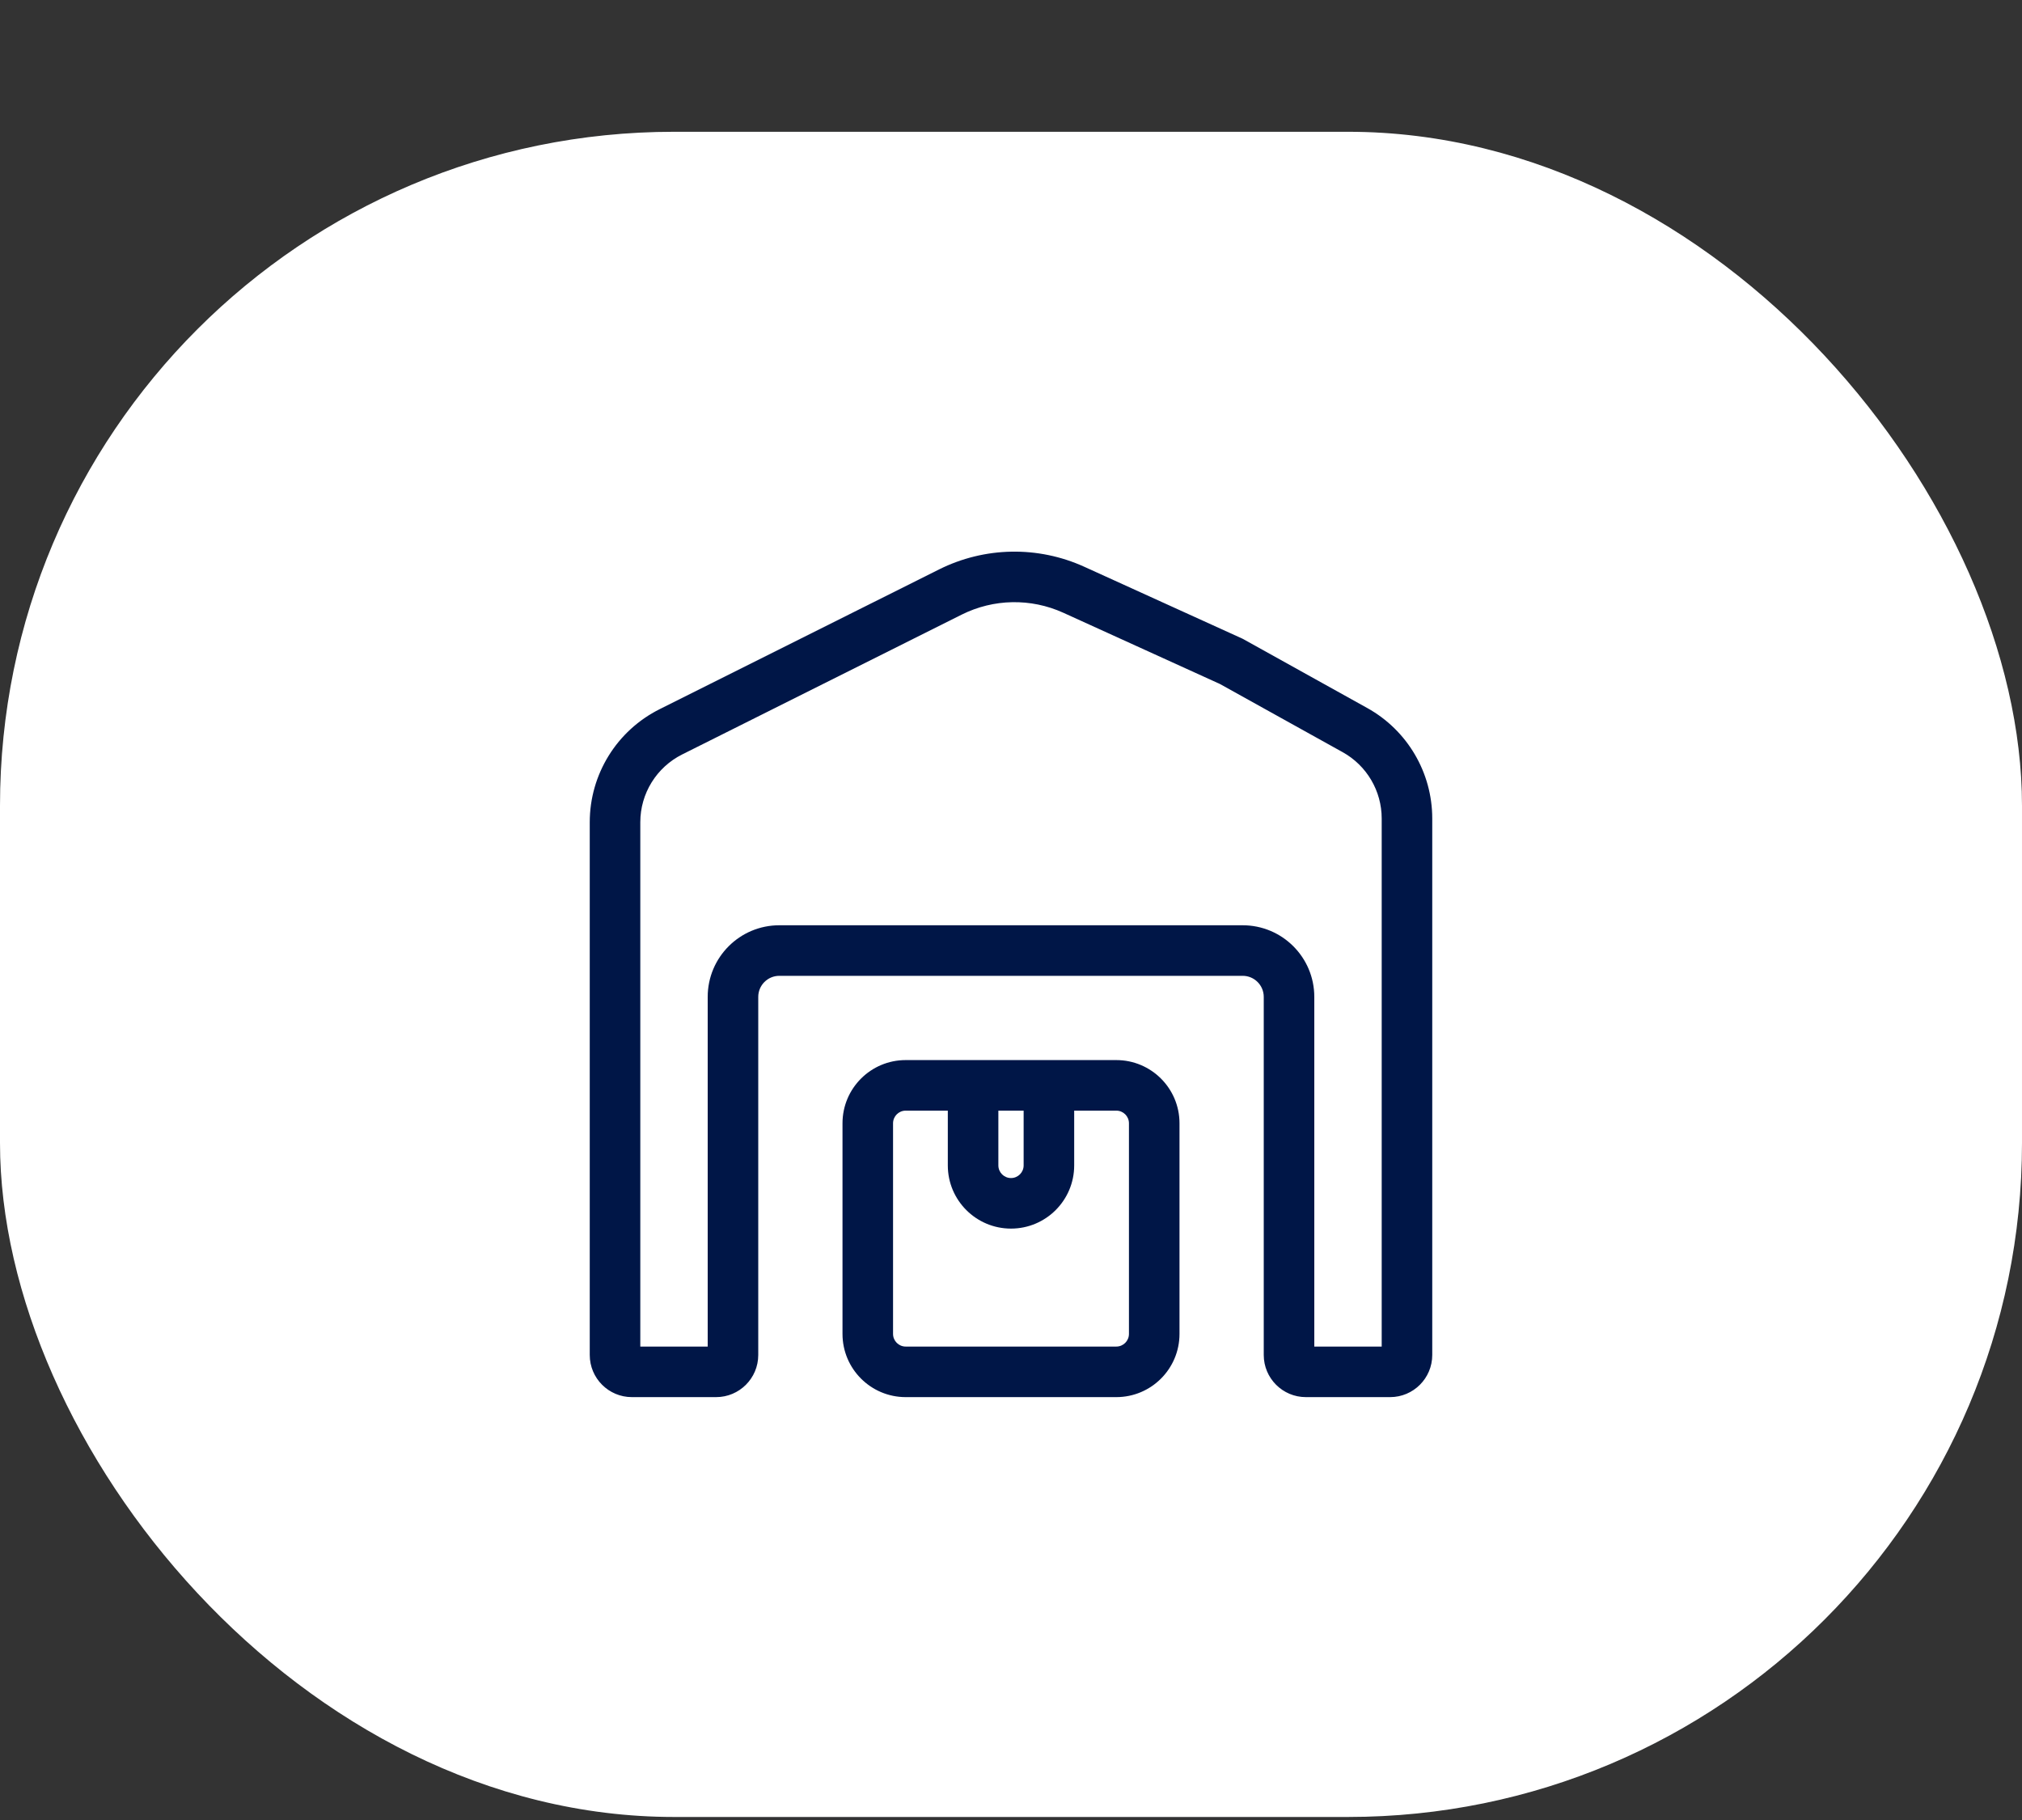
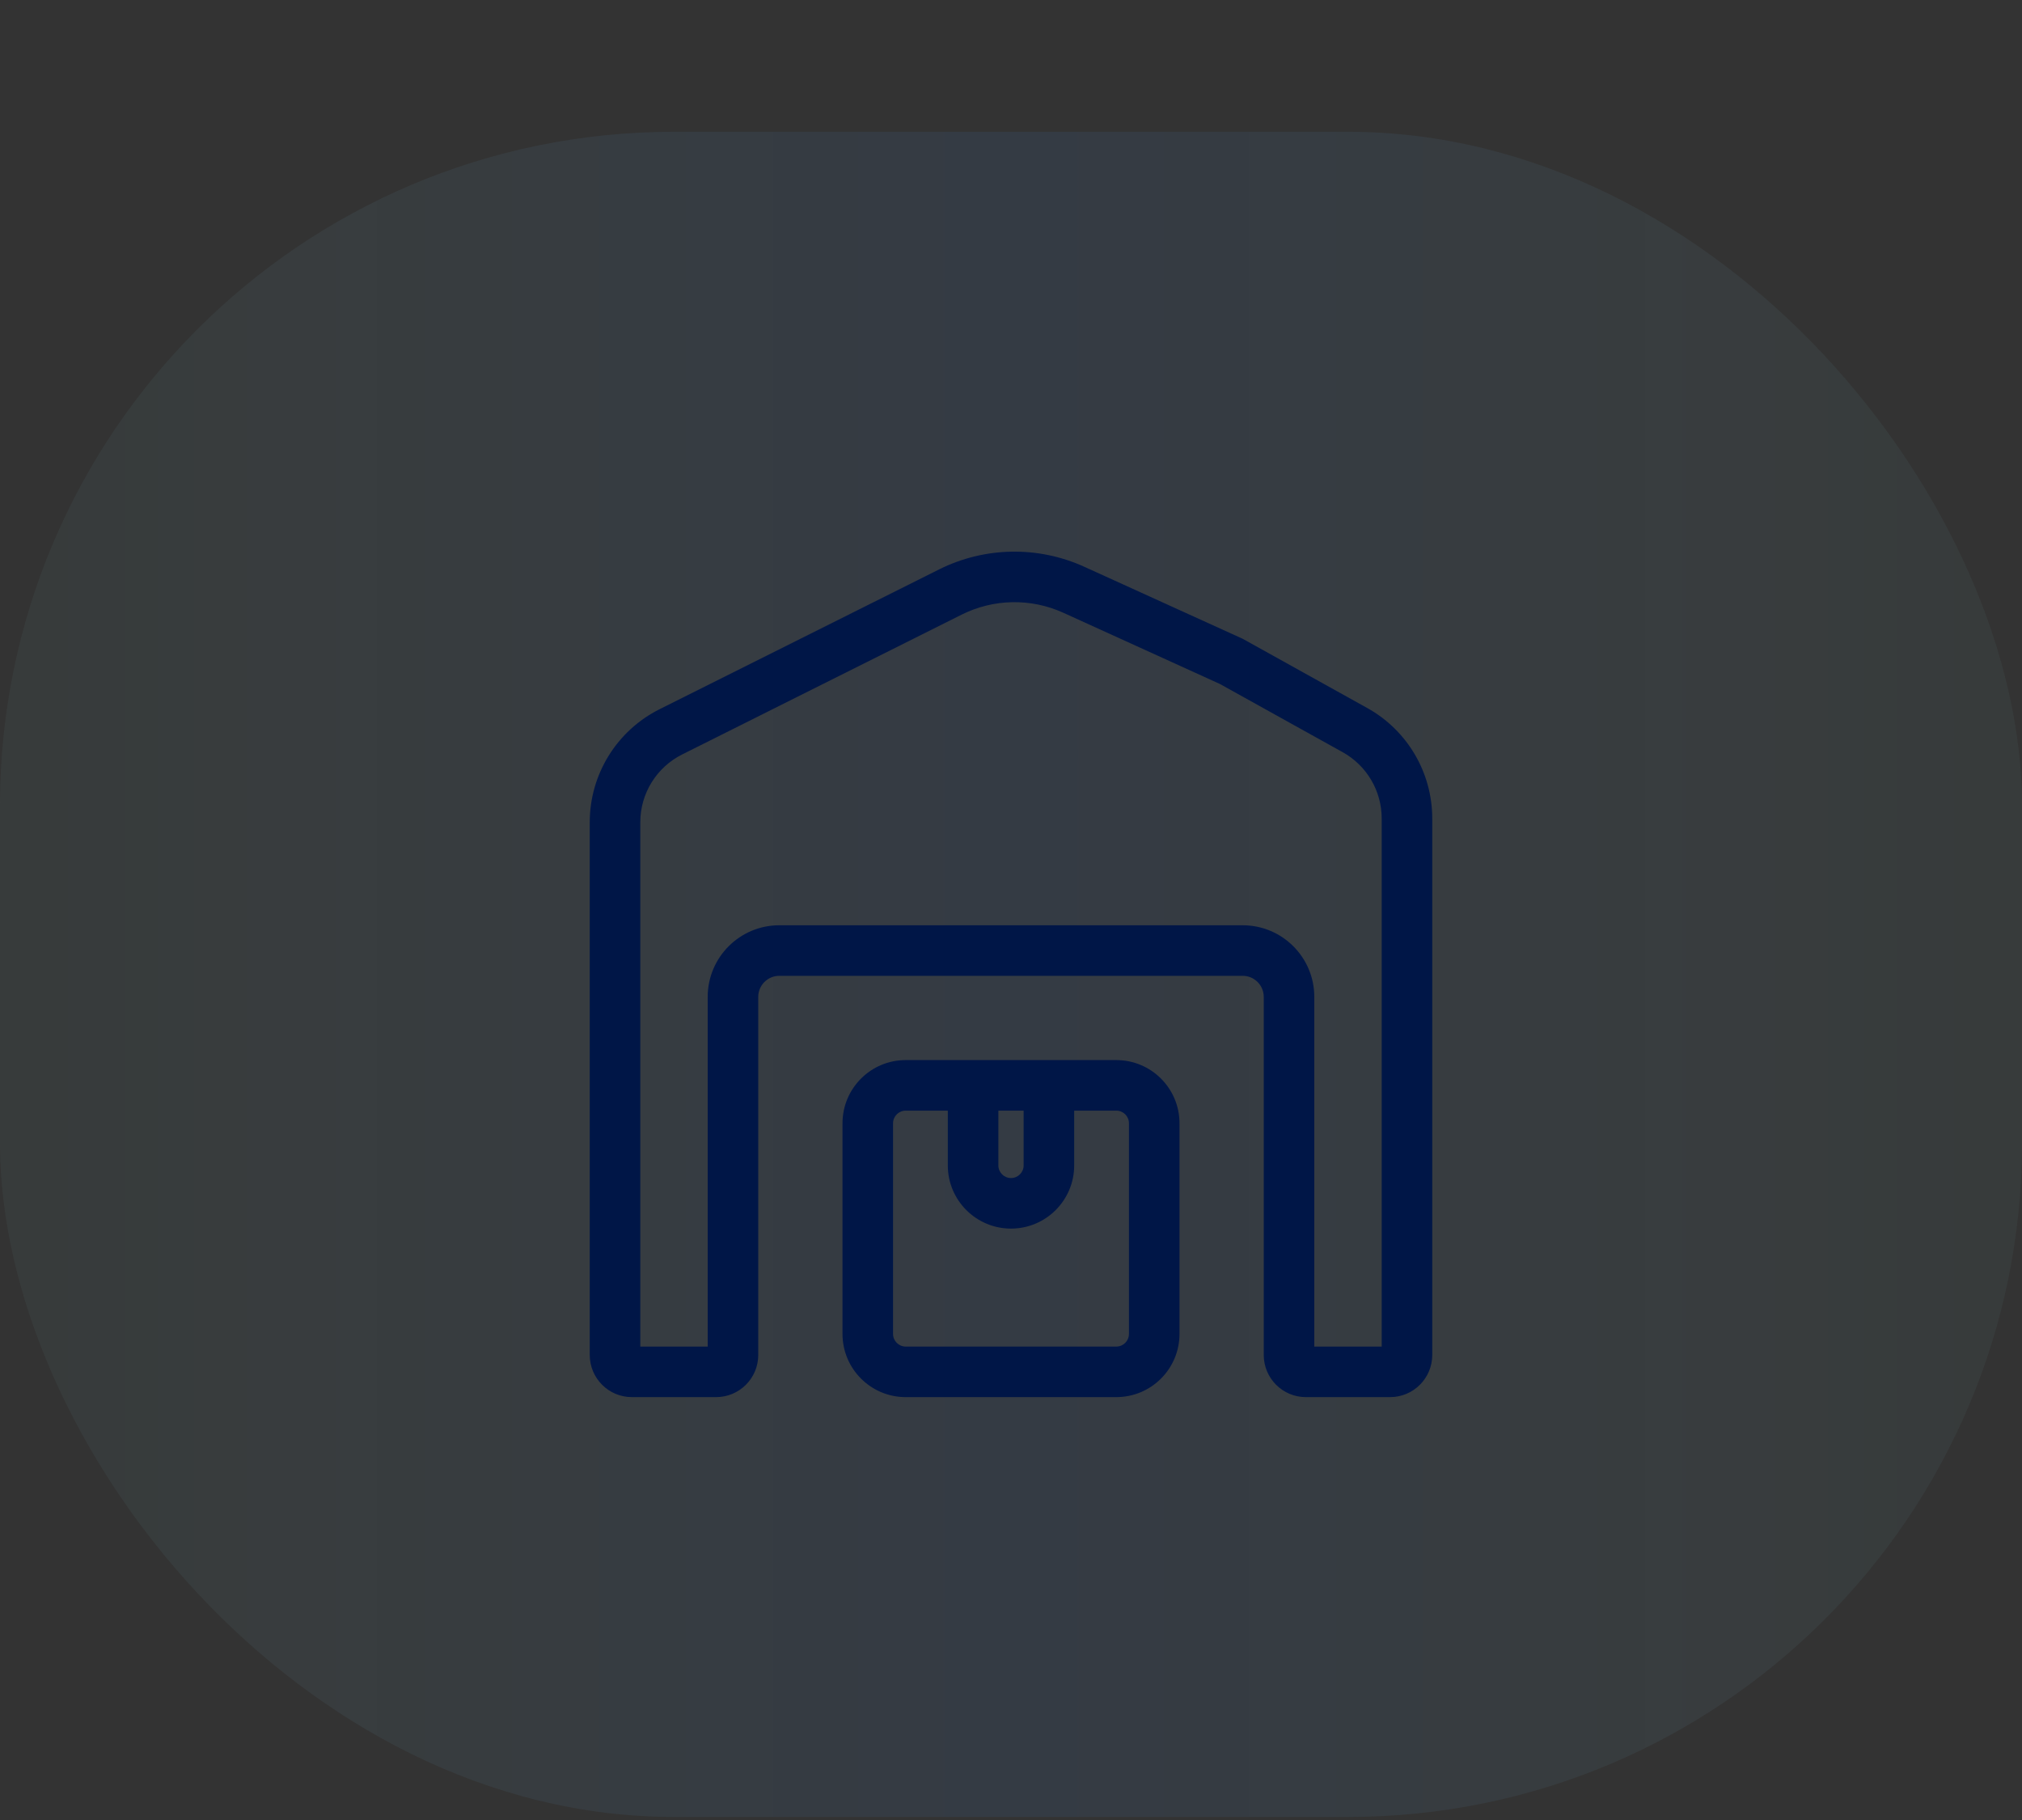
<svg xmlns="http://www.w3.org/2000/svg" width="60" height="54" viewBox="0 0 60 54" fill="none">
  <rect x="0" y="0" width="60" height="54" fill="#333333" stroke="none" />
  <rect y="3.91" width="60" height="50" rx="20" fill="url(#paint0_linear_5938_27176)" />
-   <rect y="3.91" width="60" height="50" rx="20" fill="white" />
  <path d="M27.866 16.895C29.216 16.221 30.798 16.191 32.172 16.815L36.875 18.953L40.571 21.007C41.762 21.668 42.5 22.923 42.5 24.285V40.203C42.5 40.893 41.94 41.453 41.25 41.453H38.75C38.06 41.453 37.5 40.893 37.5 40.203V29.578C37.5 29.233 37.22 28.953 36.875 28.953H23.125C22.78 28.953 22.5 29.233 22.5 29.578V40.203C22.5 40.893 21.94 41.453 21.25 41.453H18.75C18.06 41.453 17.5 40.893 17.5 40.203V24.395C17.5 22.975 18.303 21.677 19.573 21.042L27.866 16.895ZM33.125 31.453C34.16 31.453 35 32.292 35 33.328V39.578C35 40.613 34.16 41.453 33.125 41.453H26.875C25.84 41.453 25 40.613 25 39.578V33.328C25 32.292 25.84 31.453 26.875 31.453H33.125ZM31.551 18.18C30.589 17.743 29.482 17.764 28.537 18.236L20.244 22.384C19.482 22.765 19 23.543 19 24.395V39.953H21V29.578C21 28.404 21.951 27.453 23.125 27.453H36.875C38.048 27.453 39 28.404 39 29.578V39.953H41V24.285C41 23.468 40.557 22.715 39.843 22.318L36.199 20.294L31.551 18.18ZM26.875 32.953C26.668 32.953 26.5 33.121 26.5 33.328V39.578C26.5 39.785 26.668 39.953 26.875 39.953H33.125C33.332 39.953 33.5 39.785 33.5 39.578V33.328C33.5 33.121 33.332 32.953 33.125 32.953H31.875V34.578C31.875 35.613 31.035 36.453 30 36.453C28.965 36.453 28.125 35.613 28.125 34.578V32.953H26.875ZM29.625 34.578C29.625 34.785 29.793 34.953 30 34.953C30.207 34.953 30.375 34.785 30.375 34.578V32.953H29.625V34.578Z" fill="#001647" />
  <defs>
    <linearGradient id="paint0_linear_5938_27176" x1="0" y1="53.91" x2="60" y2="53.91" gradientUnits="userSpaceOnUse">
      <stop stop-color="#8DD7D7" stop-opacity="0.05" />
      <stop offset="0.5" stop-color="#3E84DF" stop-opacity="0.1" />
      <stop offset="1" stop-color="#8DD7D7" stop-opacity="0.05" />
    </linearGradient>
  </defs>
</svg>